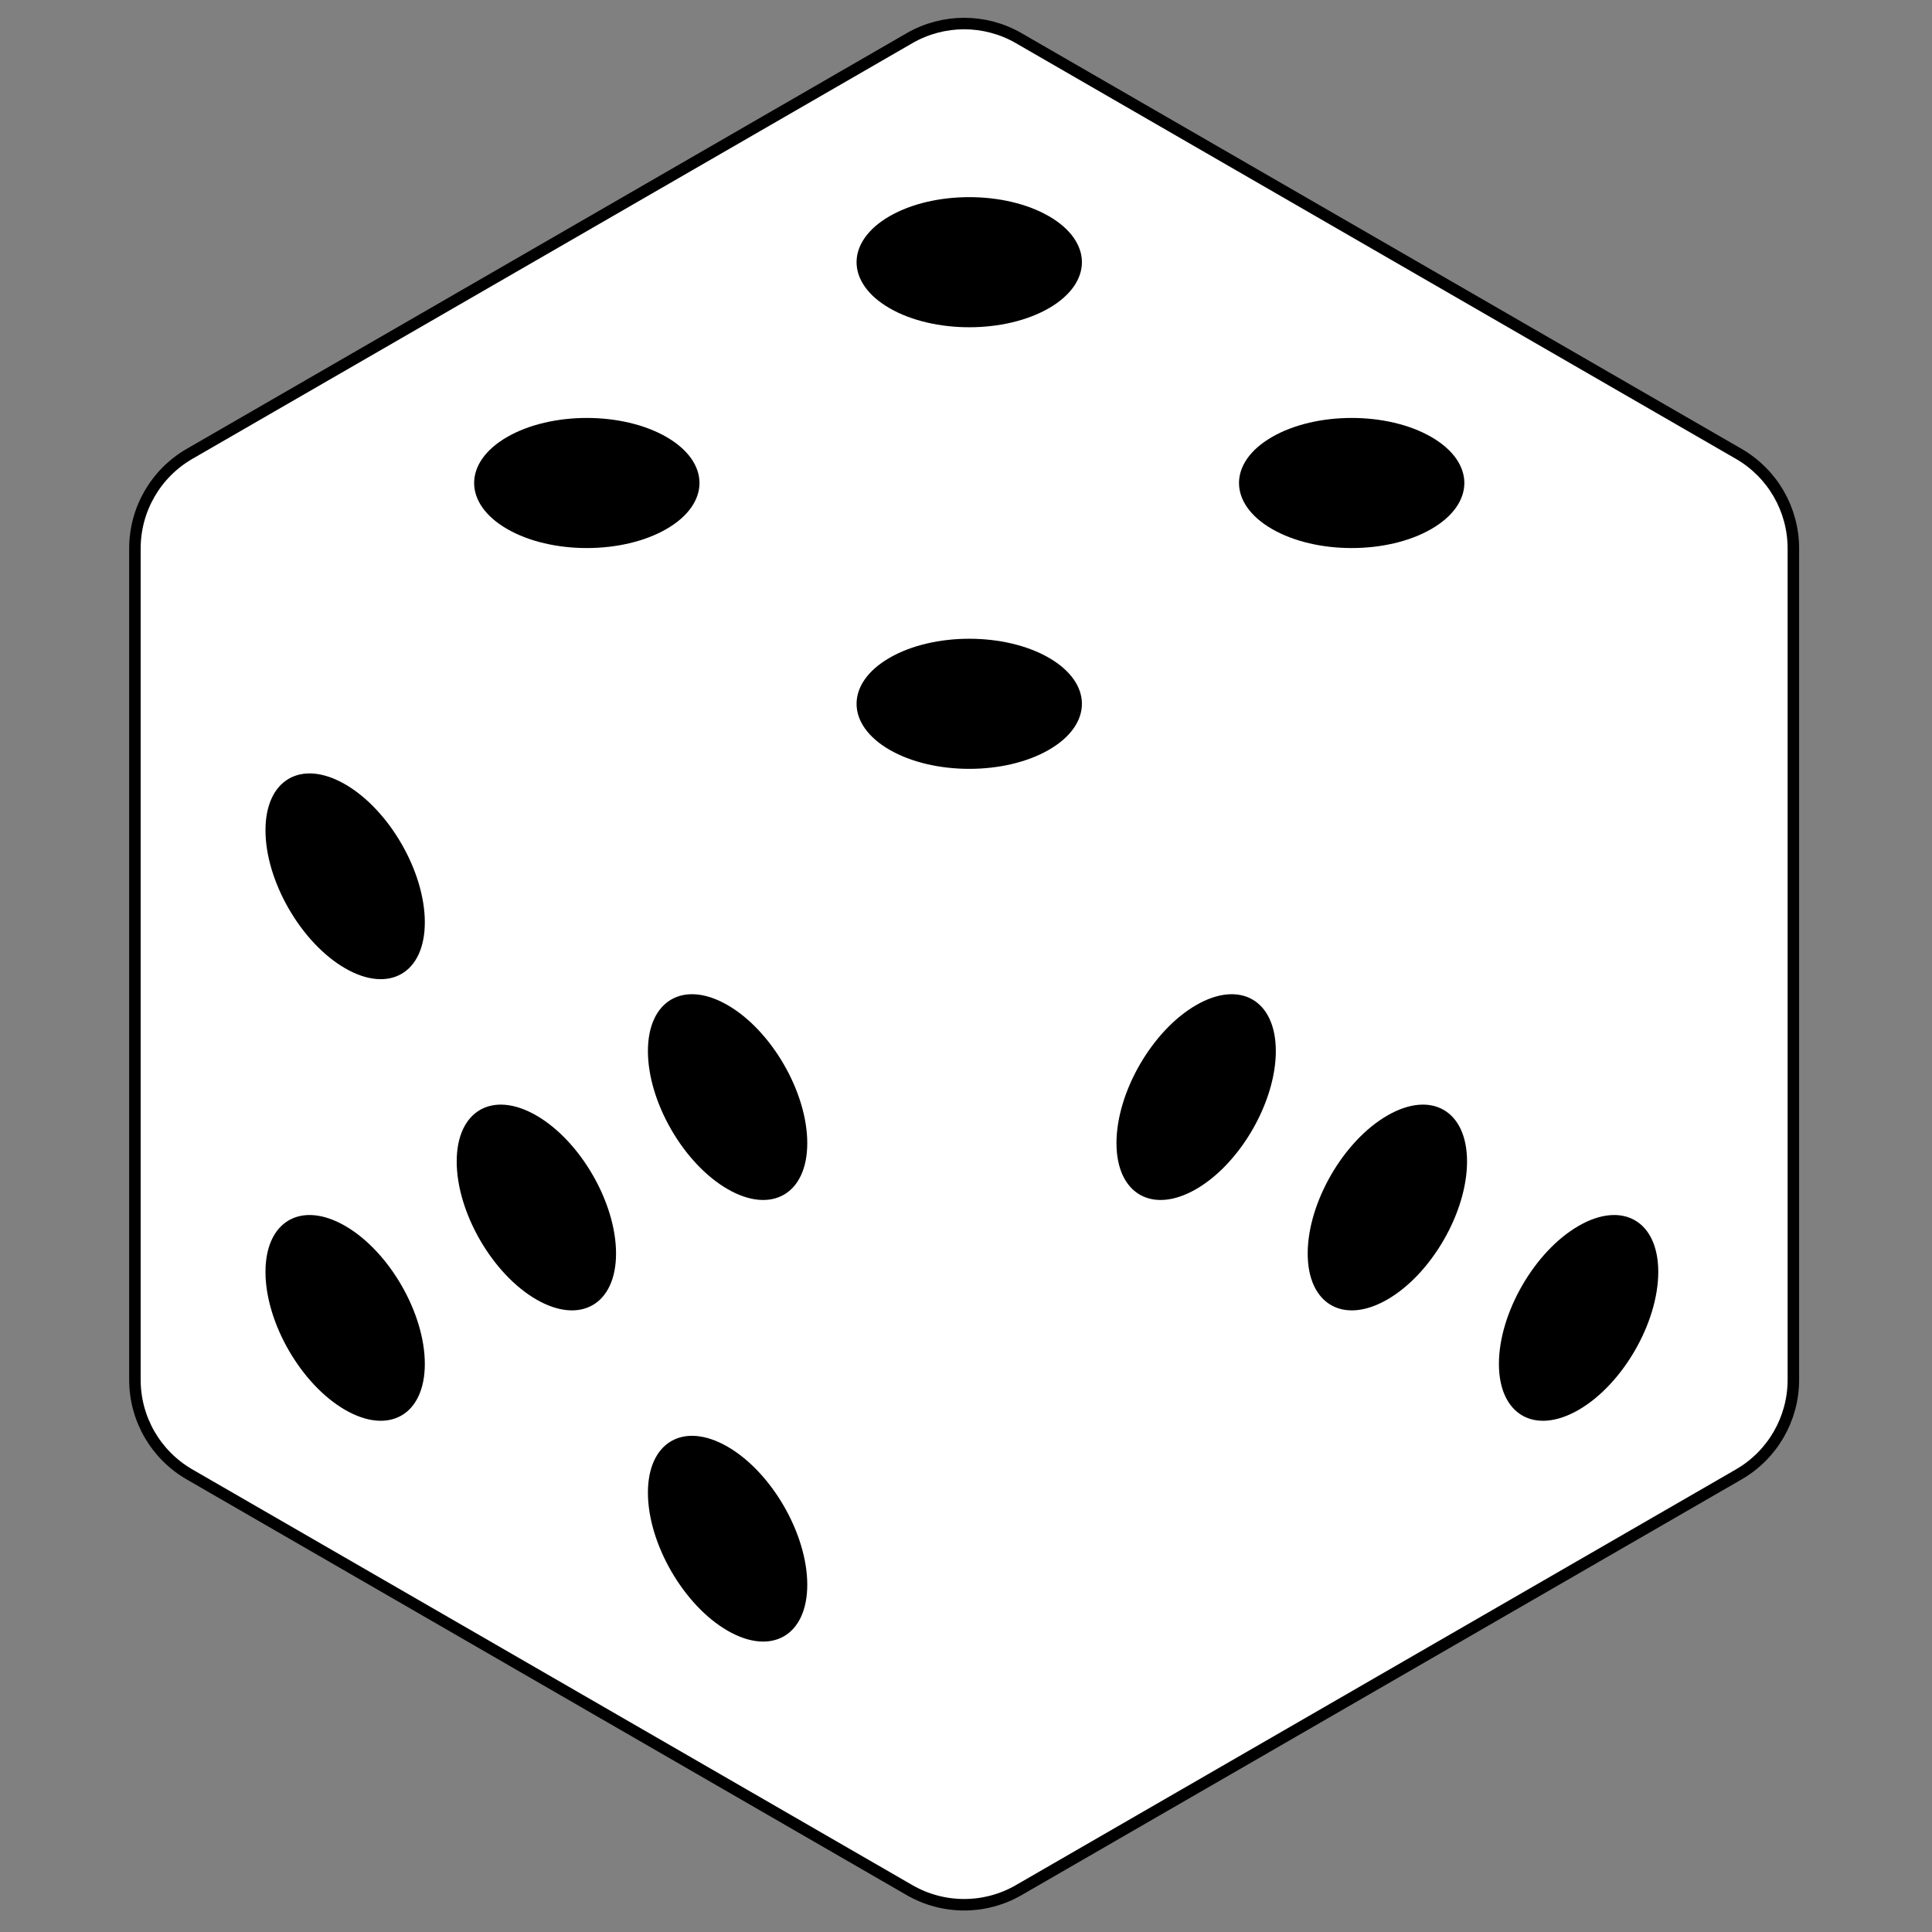
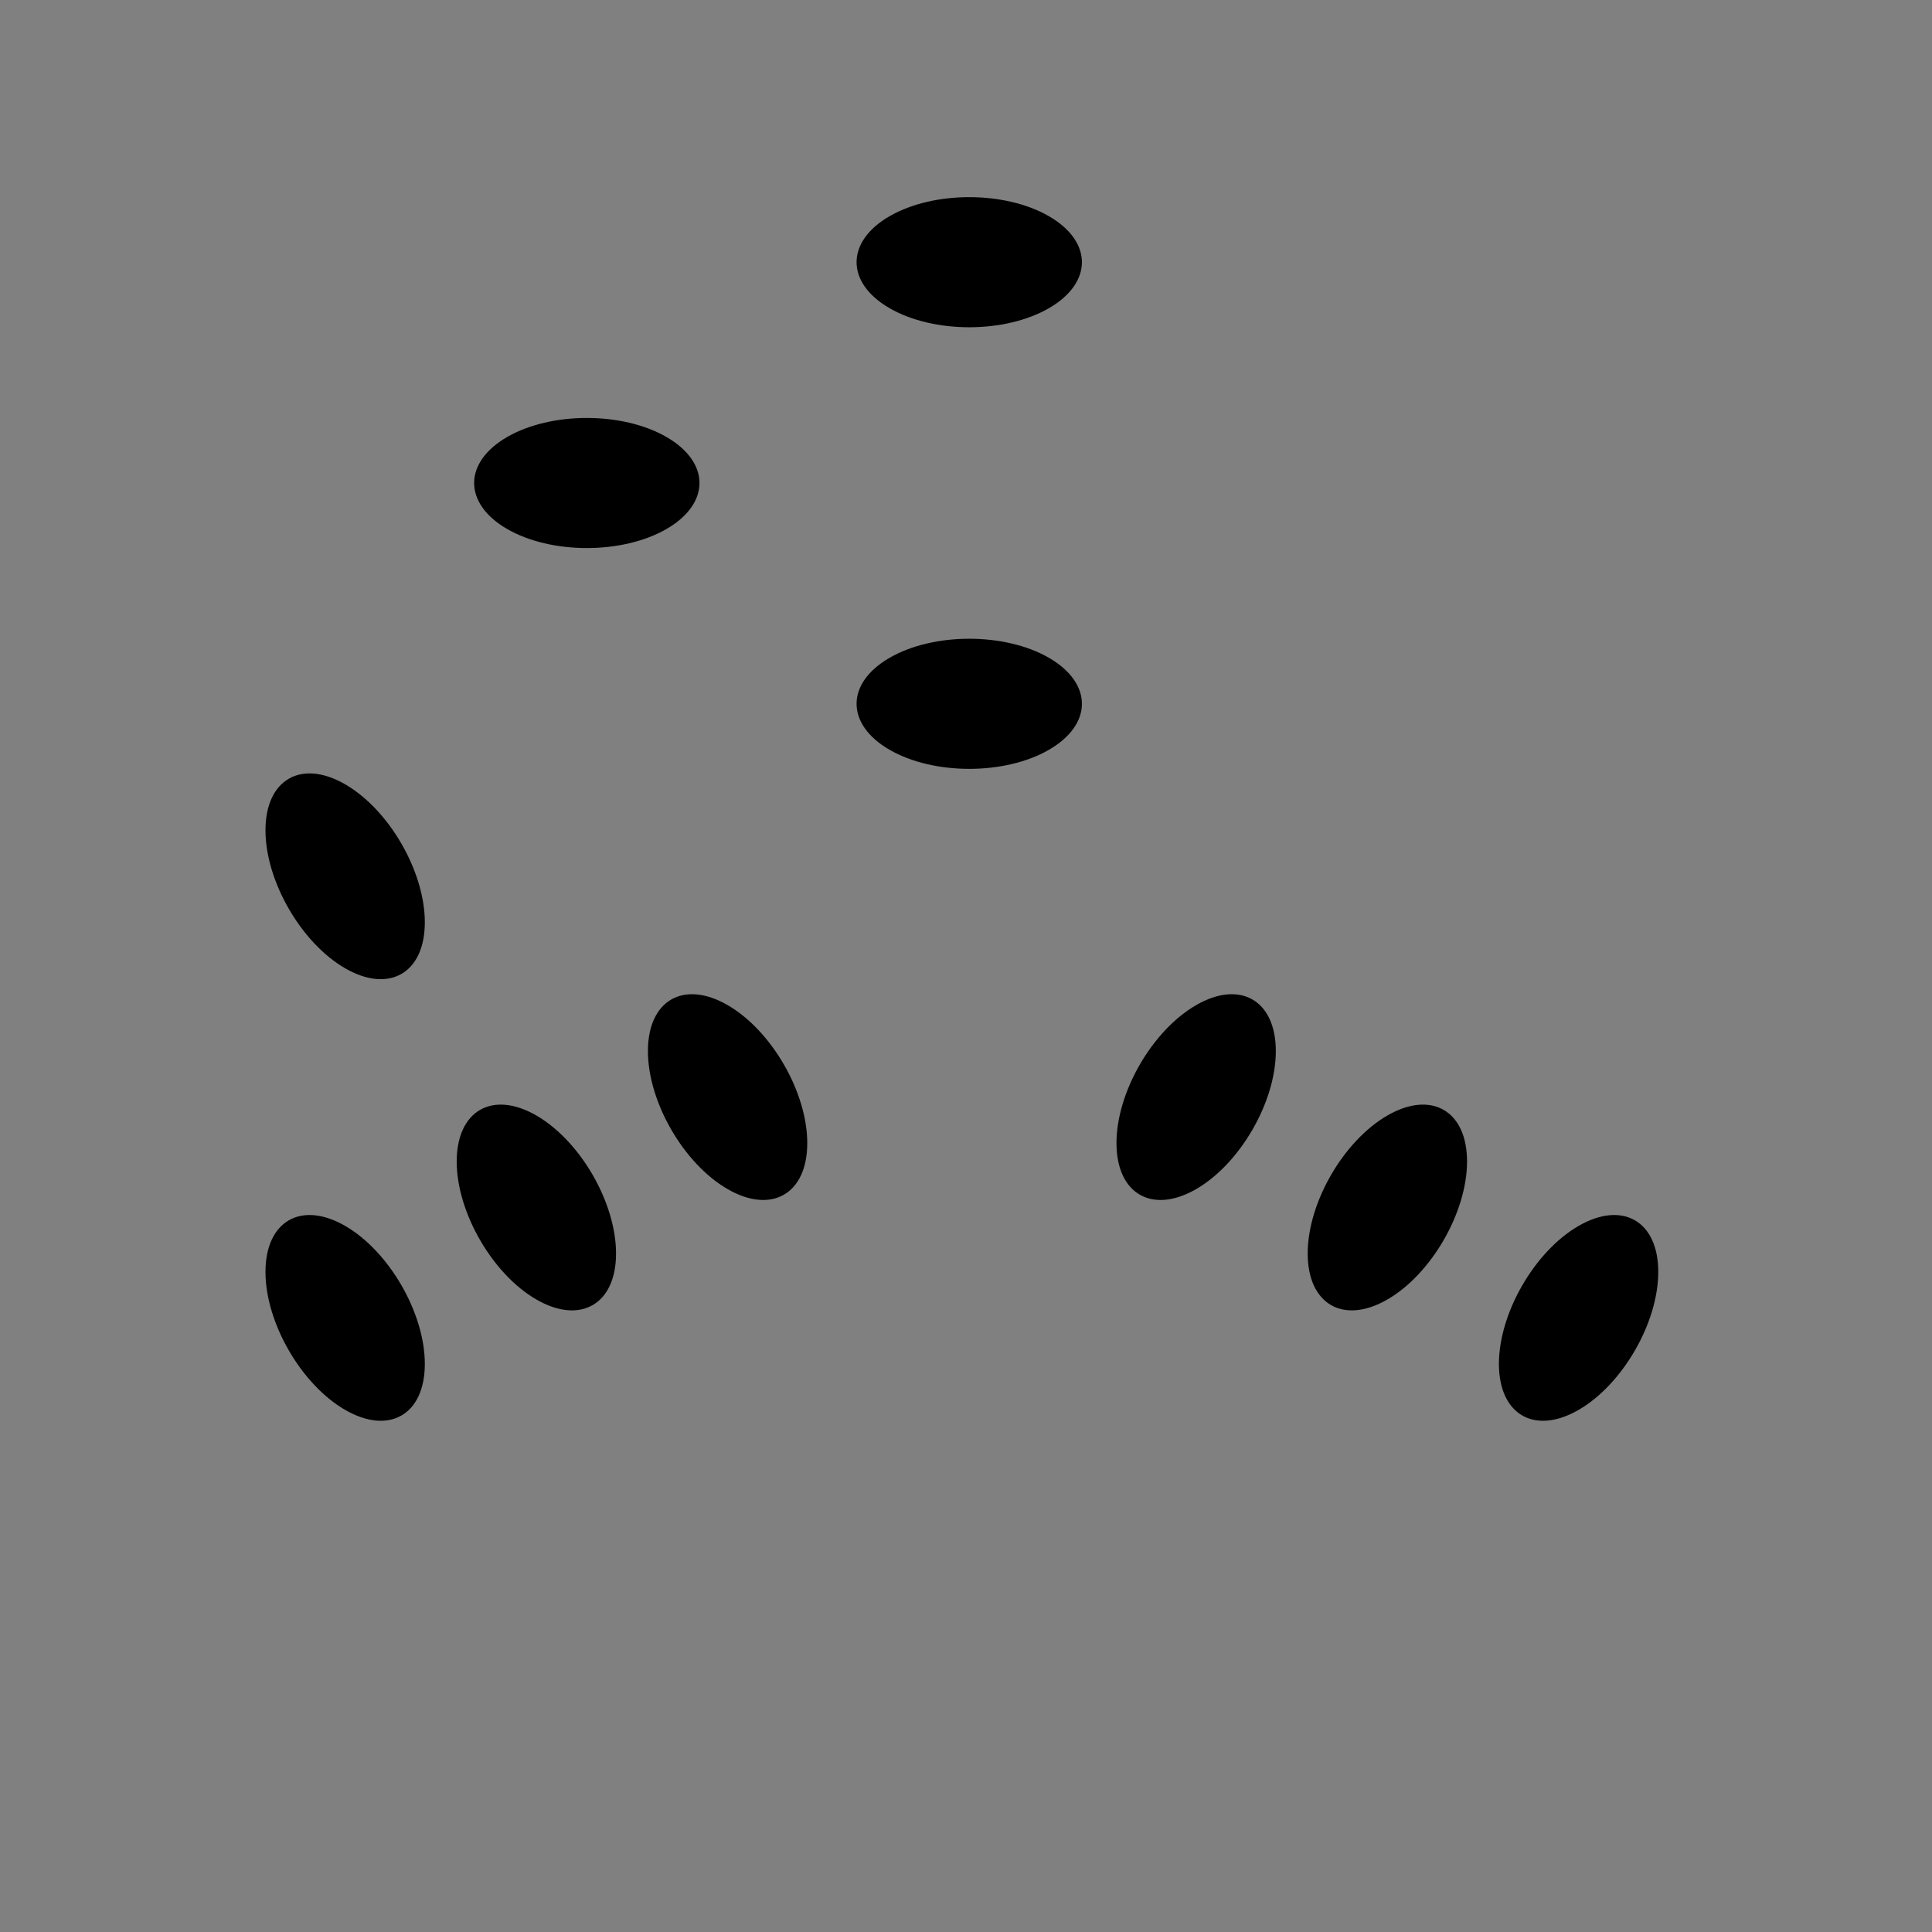
<svg xmlns="http://www.w3.org/2000/svg" width="168" height="168" viewBox="0 0 168 168" fill="none">
  <rect x="0" y="0" width="168" height="168" fill="#808080" stroke="none" />
-   <path d="M88.588 3.32L151.195 39.465C154.134 41.163 155.945 44.299 155.945 47.693V119.984C155.945 123.378 154.134 126.514 151.195 128.211L88.588 164.357C85.649 166.054 82.028 166.054 79.088 164.357L16.482 128.211C13.543 126.514 11.732 123.378 11.732 119.984V47.693C11.732 44.299 13.543 41.163 16.482 39.465L79.088 3.32C82.028 1.623 85.649 1.623 88.588 3.32Z" fill="white" stroke="black" />
  <circle r="8" transform="matrix(0.866 -0.5 -7.98551e-09 1 104.013 95.4)" fill="black" />
  <circle r="8" transform="matrix(0.866 -0.5 -7.98551e-09 1 120.641 105)" fill="black" />
  <circle r="8" transform="matrix(0.866 -0.5 -7.98551e-09 1 137.269 114.6)" fill="black" />
  <circle r="8" transform="matrix(0.866 0.5 -5.96046e-08 1 46.641 105)" fill="black" />
  <circle r="8" transform="matrix(0.866 0.5 -5.96046e-08 1 30.013 76.2)" fill="black" />
  <ellipse rx="8" ry="8" transform="matrix(-0.866 -0.5 -5.96046e-08 1 63.269 95.4)" fill="black" />
-   <circle r="8" transform="matrix(0.866 0.5 -5.96046e-08 1 63.269 133.8)" fill="black" />
  <ellipse rx="8" ry="8" transform="matrix(-0.866 -0.5 -5.96046e-08 1 30.013 114.6)" fill="black" />
  <circle r="8" transform="matrix(0.866 -0.5 0.866 0.5 51.027 42)" fill="black" />
  <ellipse rx="8" ry="8" transform="matrix(-0.866 0.5 0.866 0.5 84.282 22.8)" fill="black" />
-   <circle r="8" transform="matrix(0.866 -0.5 0.866 0.5 117.537 42)" fill="black" />
  <ellipse rx="8" ry="8" transform="matrix(-0.866 0.5 0.866 0.5 84.282 61.2)" fill="black" />
</svg>